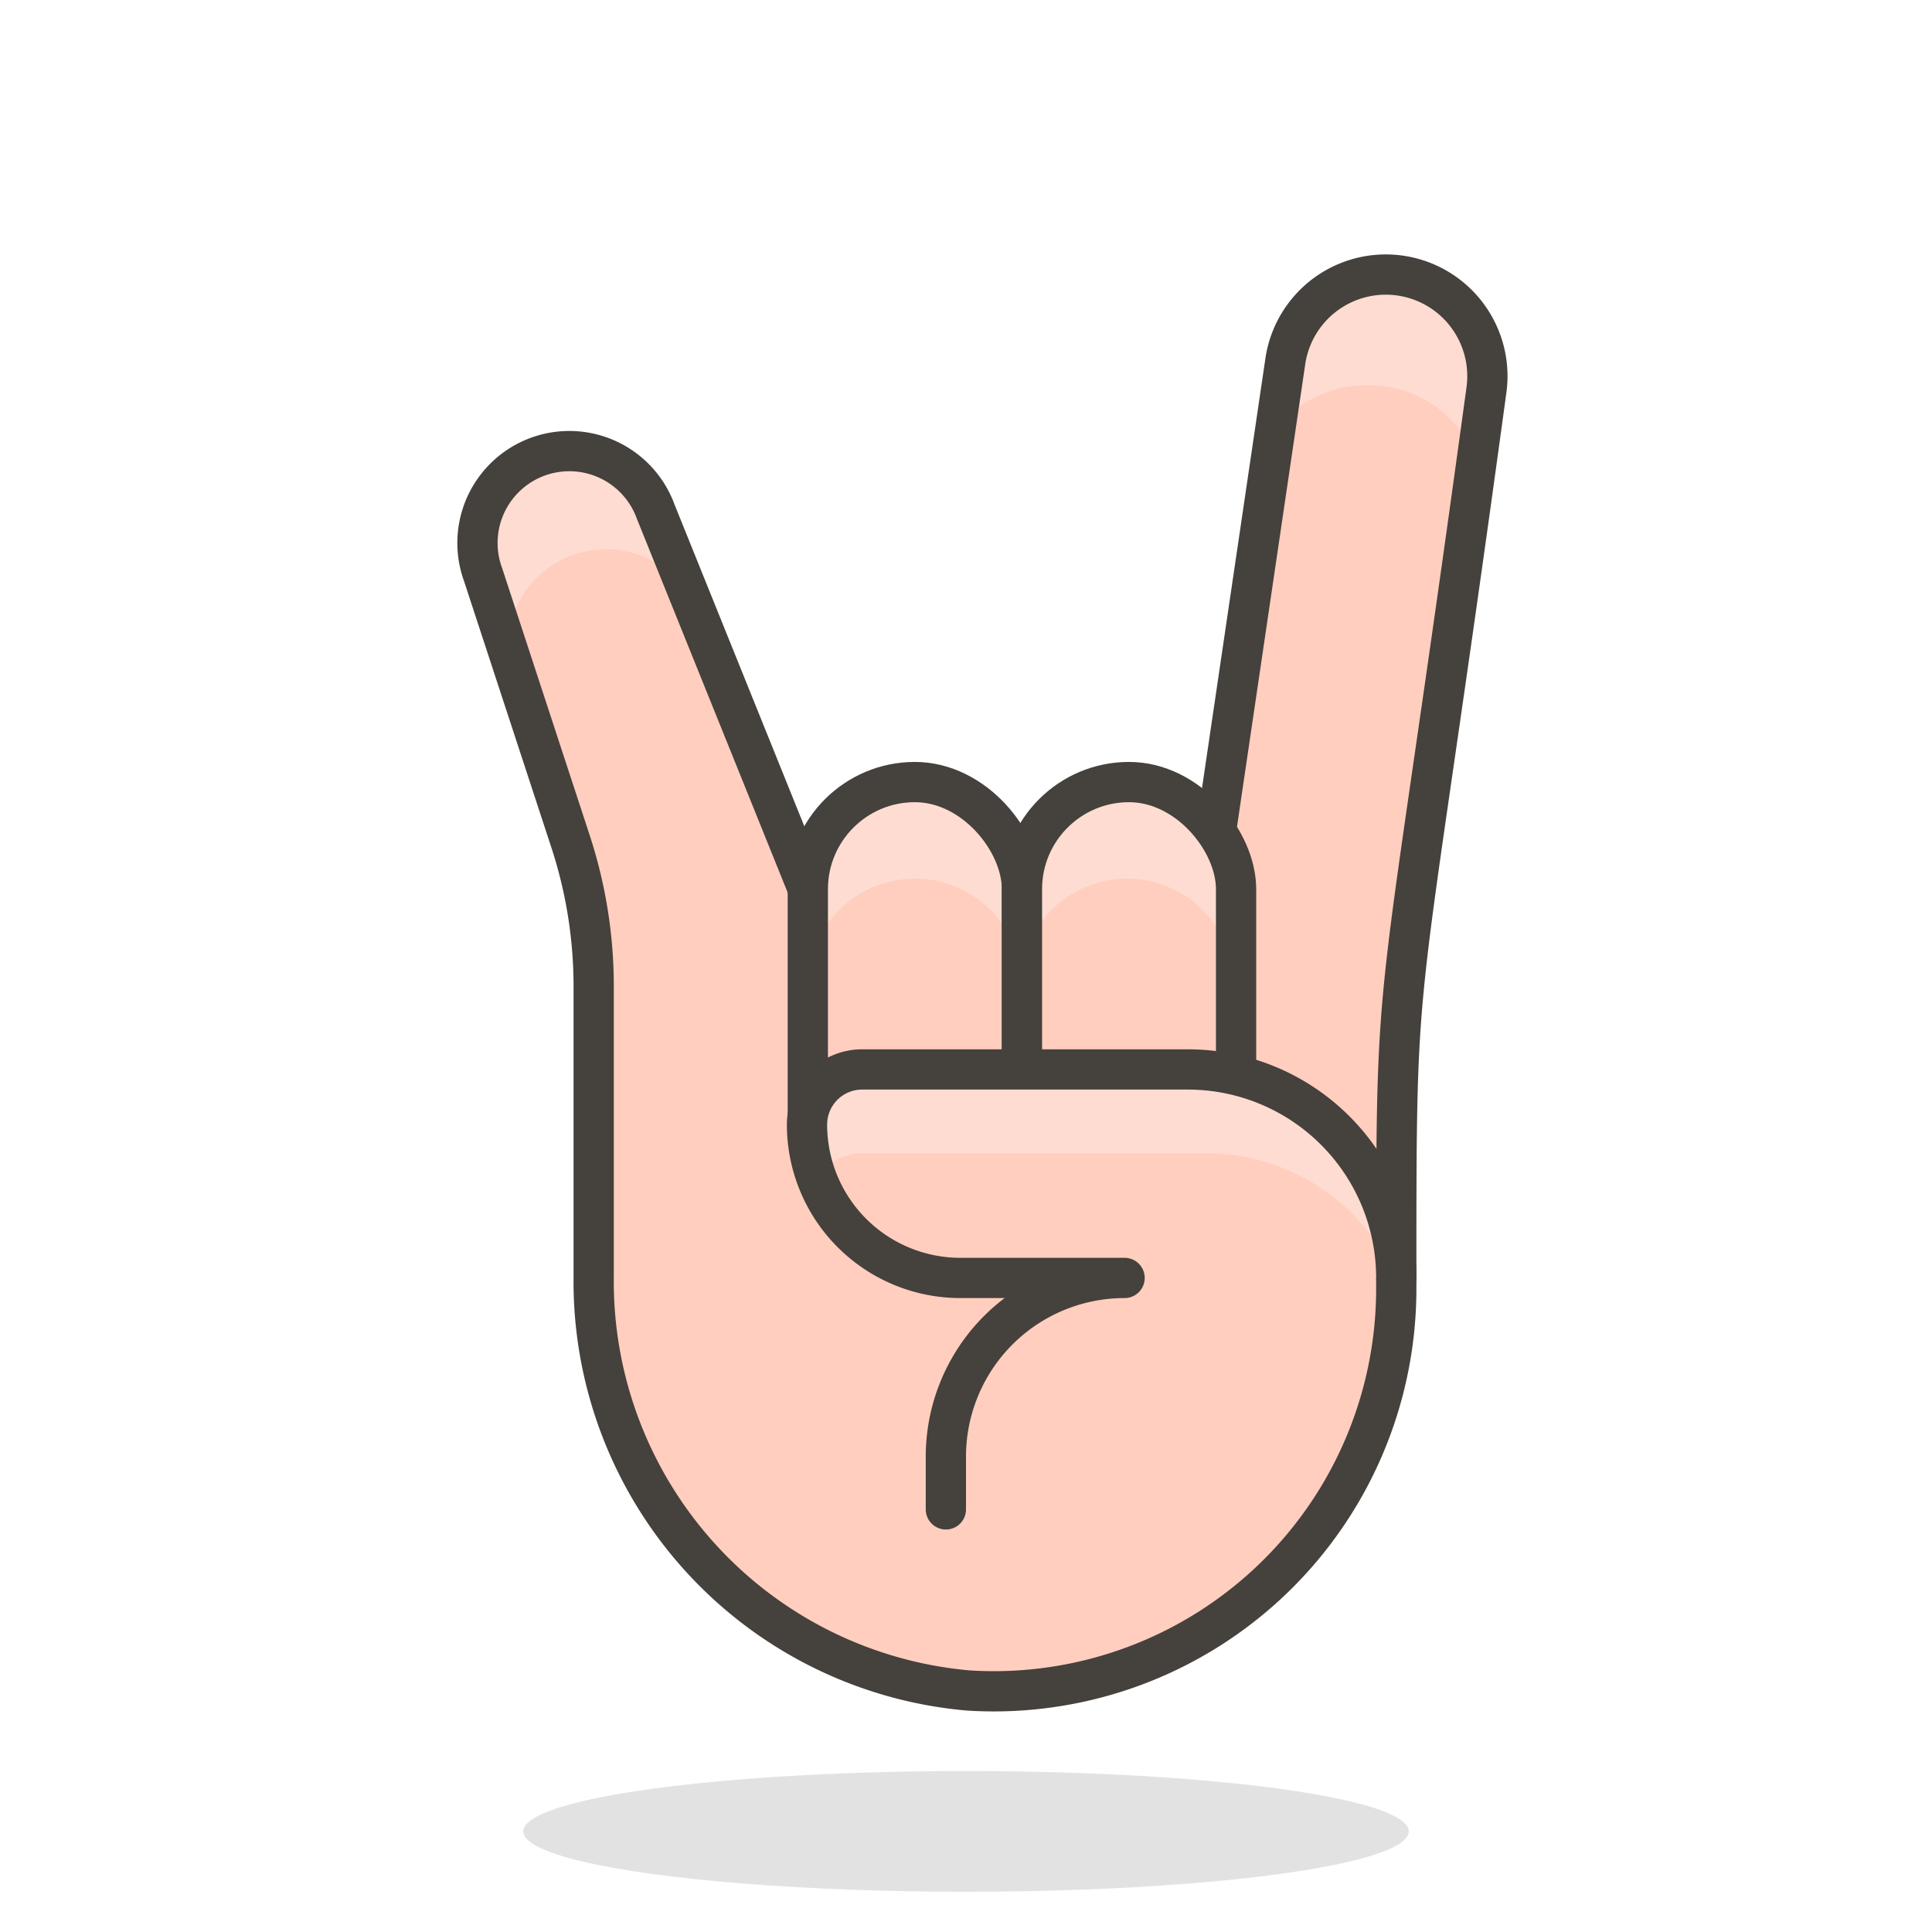
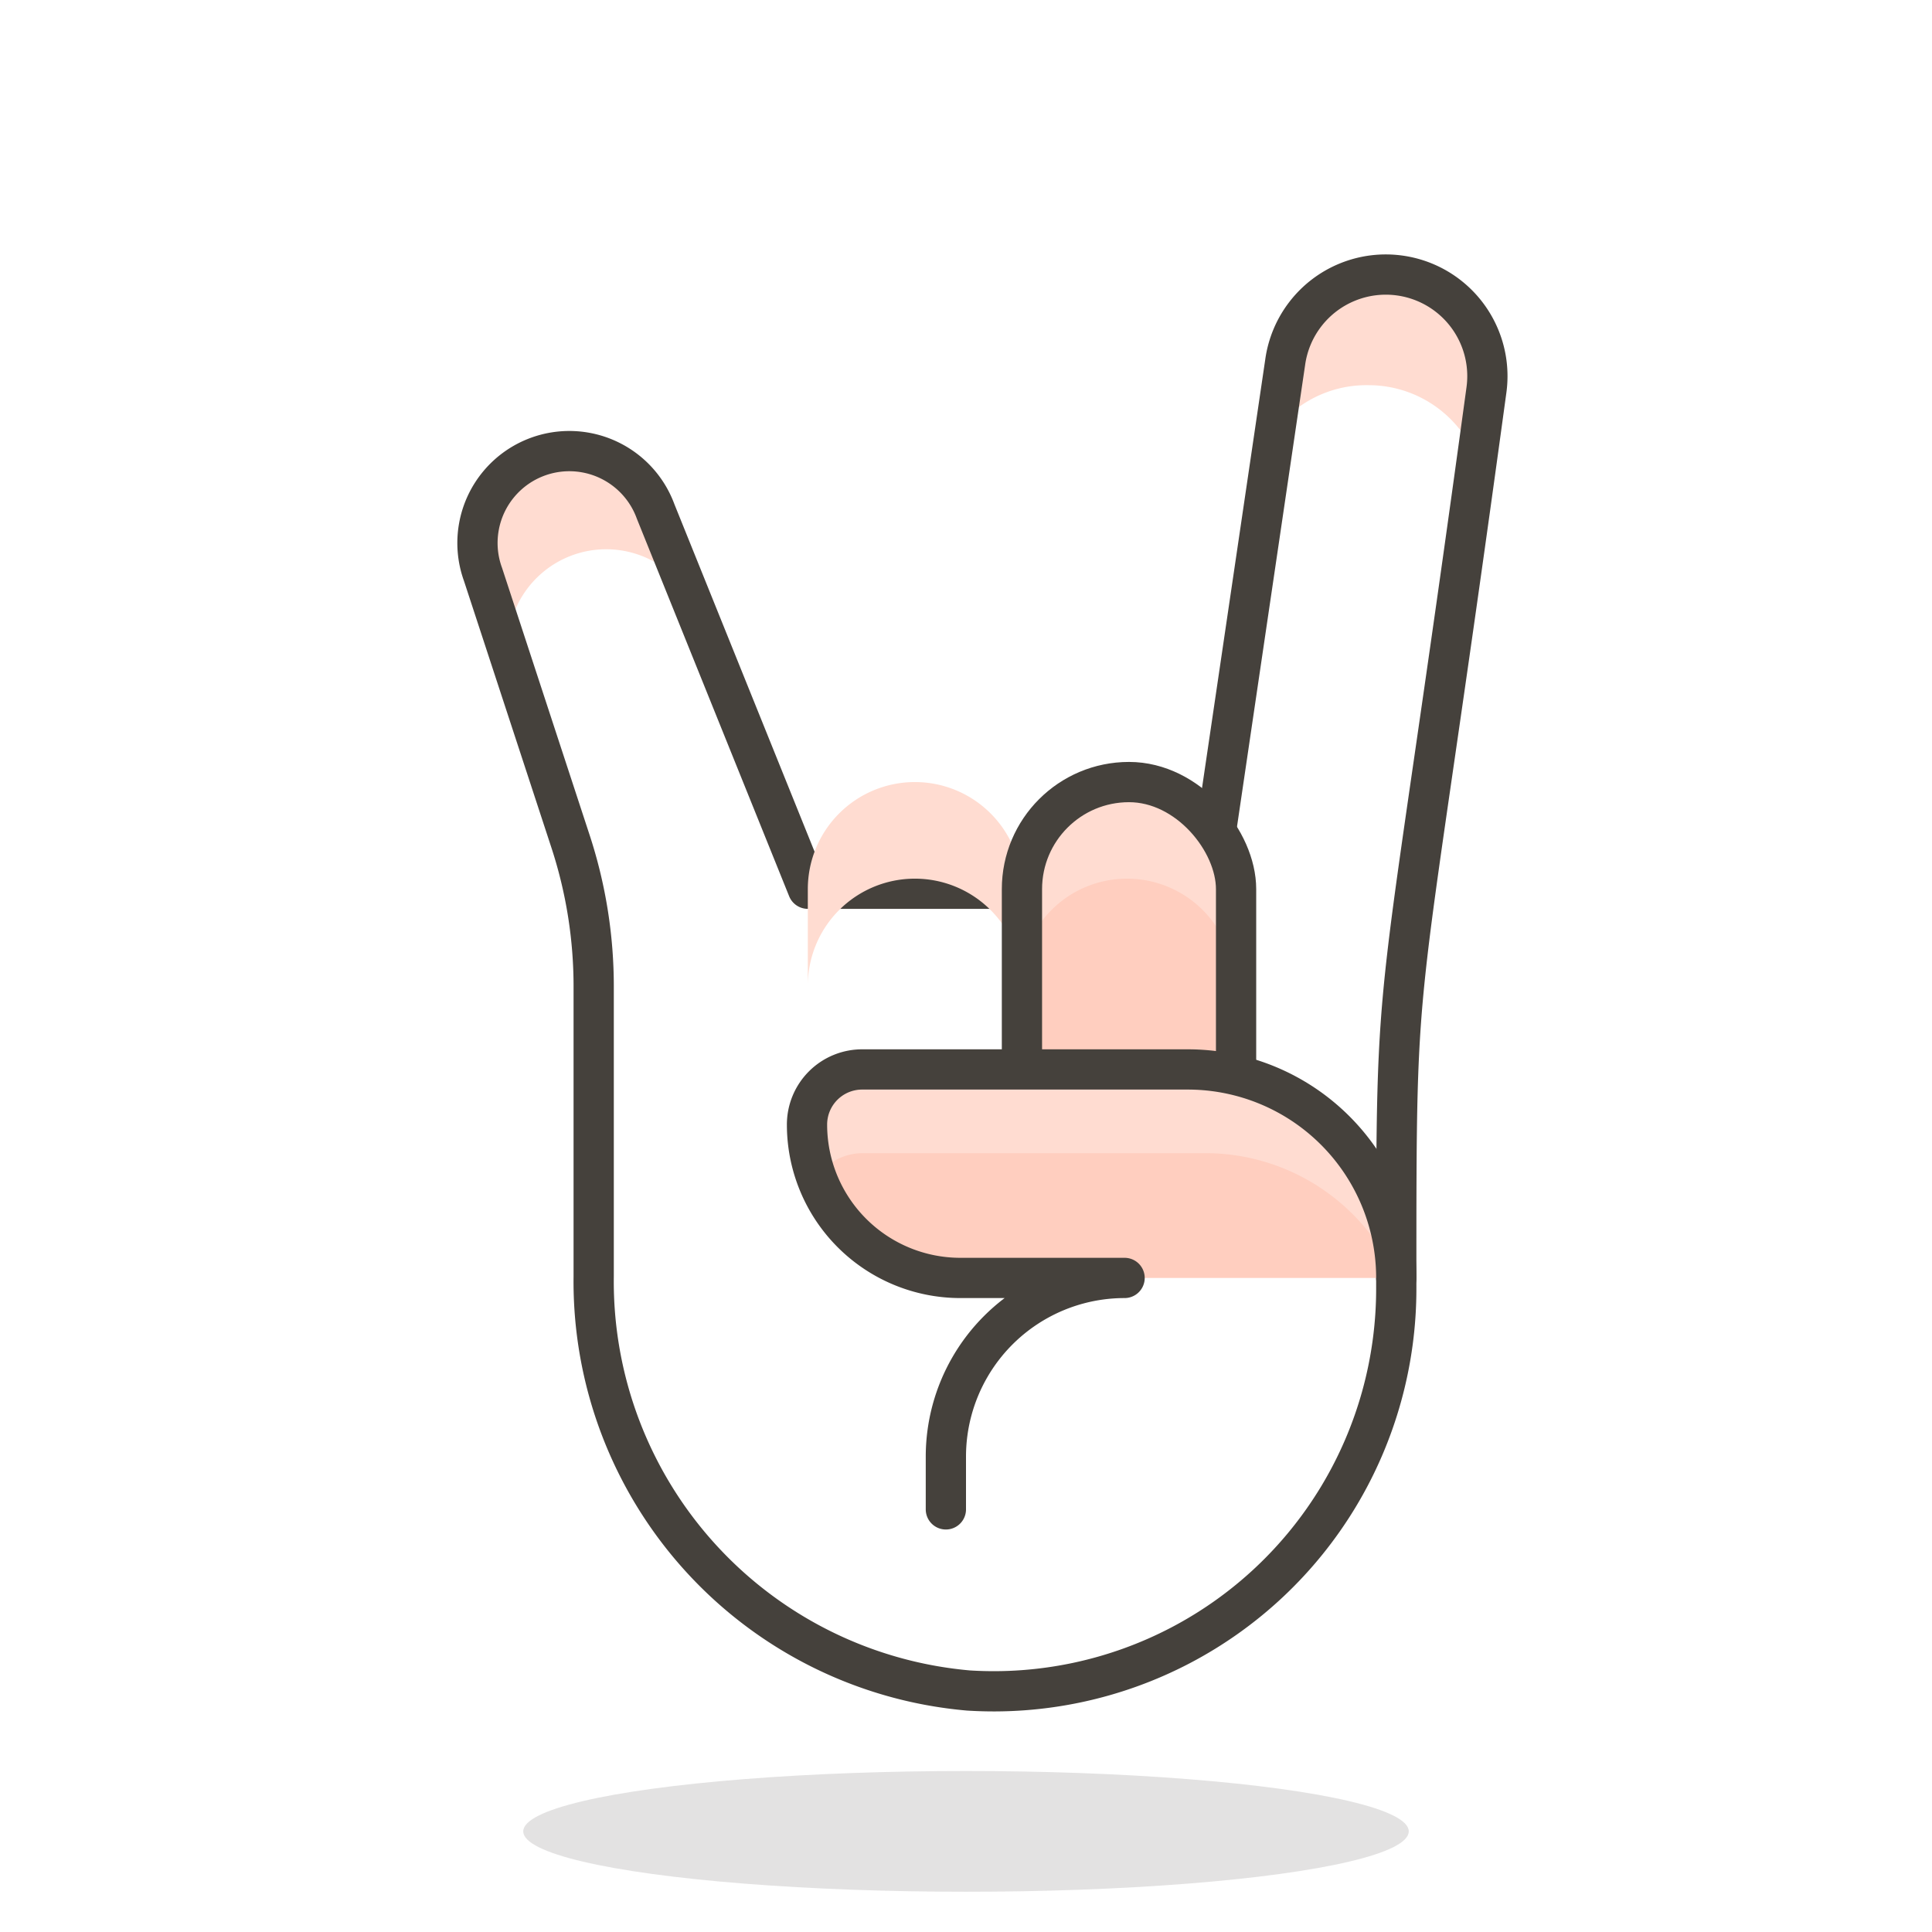
<svg xmlns="http://www.w3.org/2000/svg" id="Icons" viewBox="0 0 48 48">
  <defs>
    <style>.cls-1{fill:#45413c;opacity:0.15;}.cls-2{fill:#ffcebf;}.cls-3{fill:#ffdcd1;}.cls-4{fill:none;stroke:#45413c;stroke-linecap:round;stroke-linejoin:round;}</style>
  </defs>
  <title>368-sign-of-the-horns-2</title>
  <ellipse id="_Ellipse_" data-name="&lt;Ellipse&gt;" class="cls-1" cx="24" cy="45.5" rx="11" ry="1.5" />
-   <path id="_Path_" data-name="&lt;Path&gt;" class="cls-2" d="M30,22.08,31.93,9a2.5,2.5,0,1,1,5,.69C34.67,26.25,34.69,23.16,34.69,32A10,10,0,0,1,24.06,42a10.2,10.2,0,0,1-9.31-10.29V24.54a11.57,11.57,0,0,0-.58-3.65L12,14.27a2.28,2.28,0,0,1,4.29-1.56l3.78,9.37Z" />
  <path class="cls-3" d="M34,9.57a2.88,2.88,0,0,1,2.64,1.72c.07-.51.14-1,.21-1.6a2.5,2.5,0,1,0-5-.69l-.26,1.81A2.86,2.86,0,0,1,34,9.57Z" />
  <path class="cls-3" d="M12.61,16.1a2.45,2.45,0,0,1,4.51-1.33l-.83-2.06A2.28,2.28,0,0,0,12,14.27l.61,1.86Z" />
  <path id="_Path_2" data-name="&lt;Path&gt;" class="cls-4" d="M30,22.08,31.93,9a2.5,2.5,0,1,1,5,.69C34.67,26.25,34.69,23.16,34.69,32A10,10,0,0,1,24.06,42a10.2,10.2,0,0,1-9.31-10.29V24.54a11.57,11.57,0,0,0-.58-3.65L12,14.27a2.28,2.28,0,0,1,4.29-1.56l3.78,9.37Z" />
-   <rect id="_Rectangle_" data-name="&lt;Rectangle&gt;" class="cls-2" x="20.07" y="19.43" width="5.32" height="10.96" rx="2.66" ry="2.66" />
  <path id="_Path_3" data-name="&lt;Path&gt;" class="cls-3" d="M22.73,19.43h0a2.66,2.66,0,0,0-2.66,2.65v2.4a2.66,2.66,0,0,1,2.66-2.65h0a2.66,2.66,0,0,1,2.66,2.65v-2.4A2.66,2.66,0,0,0,22.73,19.43Z" />
-   <rect id="_Rectangle_2" data-name="&lt;Rectangle&gt;" class="cls-4" x="20.07" y="19.43" width="5.32" height="10.96" rx="2.66" ry="2.66" />
  <rect id="_Rectangle_3" data-name="&lt;Rectangle&gt;" class="cls-2" x="25.39" y="19.43" width="5.32" height="10.96" rx="2.66" ry="2.66" />
  <path id="_Path_4" data-name="&lt;Path&gt;" class="cls-3" d="M28,19.43h0a2.65,2.65,0,0,0-2.65,2.65v2.4A2.65,2.65,0,0,1,28,21.83h0a2.66,2.66,0,0,1,2.66,2.65v-2.4A2.66,2.66,0,0,0,28,19.43Z" />
  <rect id="_Rectangle_4" data-name="&lt;Rectangle&gt;" class="cls-4" x="25.39" y="19.43" width="5.32" height="10.96" rx="2.66" ry="2.66" />
  <path id="_Path_5" data-name="&lt;Path&gt;" class="cls-2" d="M34.69,31.75a5.18,5.18,0,0,0-5.19-5.18H21.43a1.37,1.37,0,0,0-1.38,1.37,3.81,3.81,0,0,0,3.81,3.81Z" />
  <path id="_Path_6" data-name="&lt;Path&gt;" class="cls-3" d="M34.69,31.75a5.18,5.18,0,0,0-5.19-5.18H21.43a1.37,1.37,0,0,0-1.38,1.37,3.71,3.71,0,0,0,.24,1.3,1.41,1.41,0,0,1,1.14-.59H30A5.18,5.18,0,0,1,34.69,31.75Z" />
  <path id="_Path_7" data-name="&lt;Path&gt;" class="cls-4" d="M23.5,37.5V36.19a4.44,4.44,0,0,1,4.44-4.44H23.86a3.81,3.81,0,0,1-3.81-3.81,1.37,1.37,0,0,1,1.38-1.37H29.5a5.18,5.18,0,0,1,5.19,5.18" />
</svg>